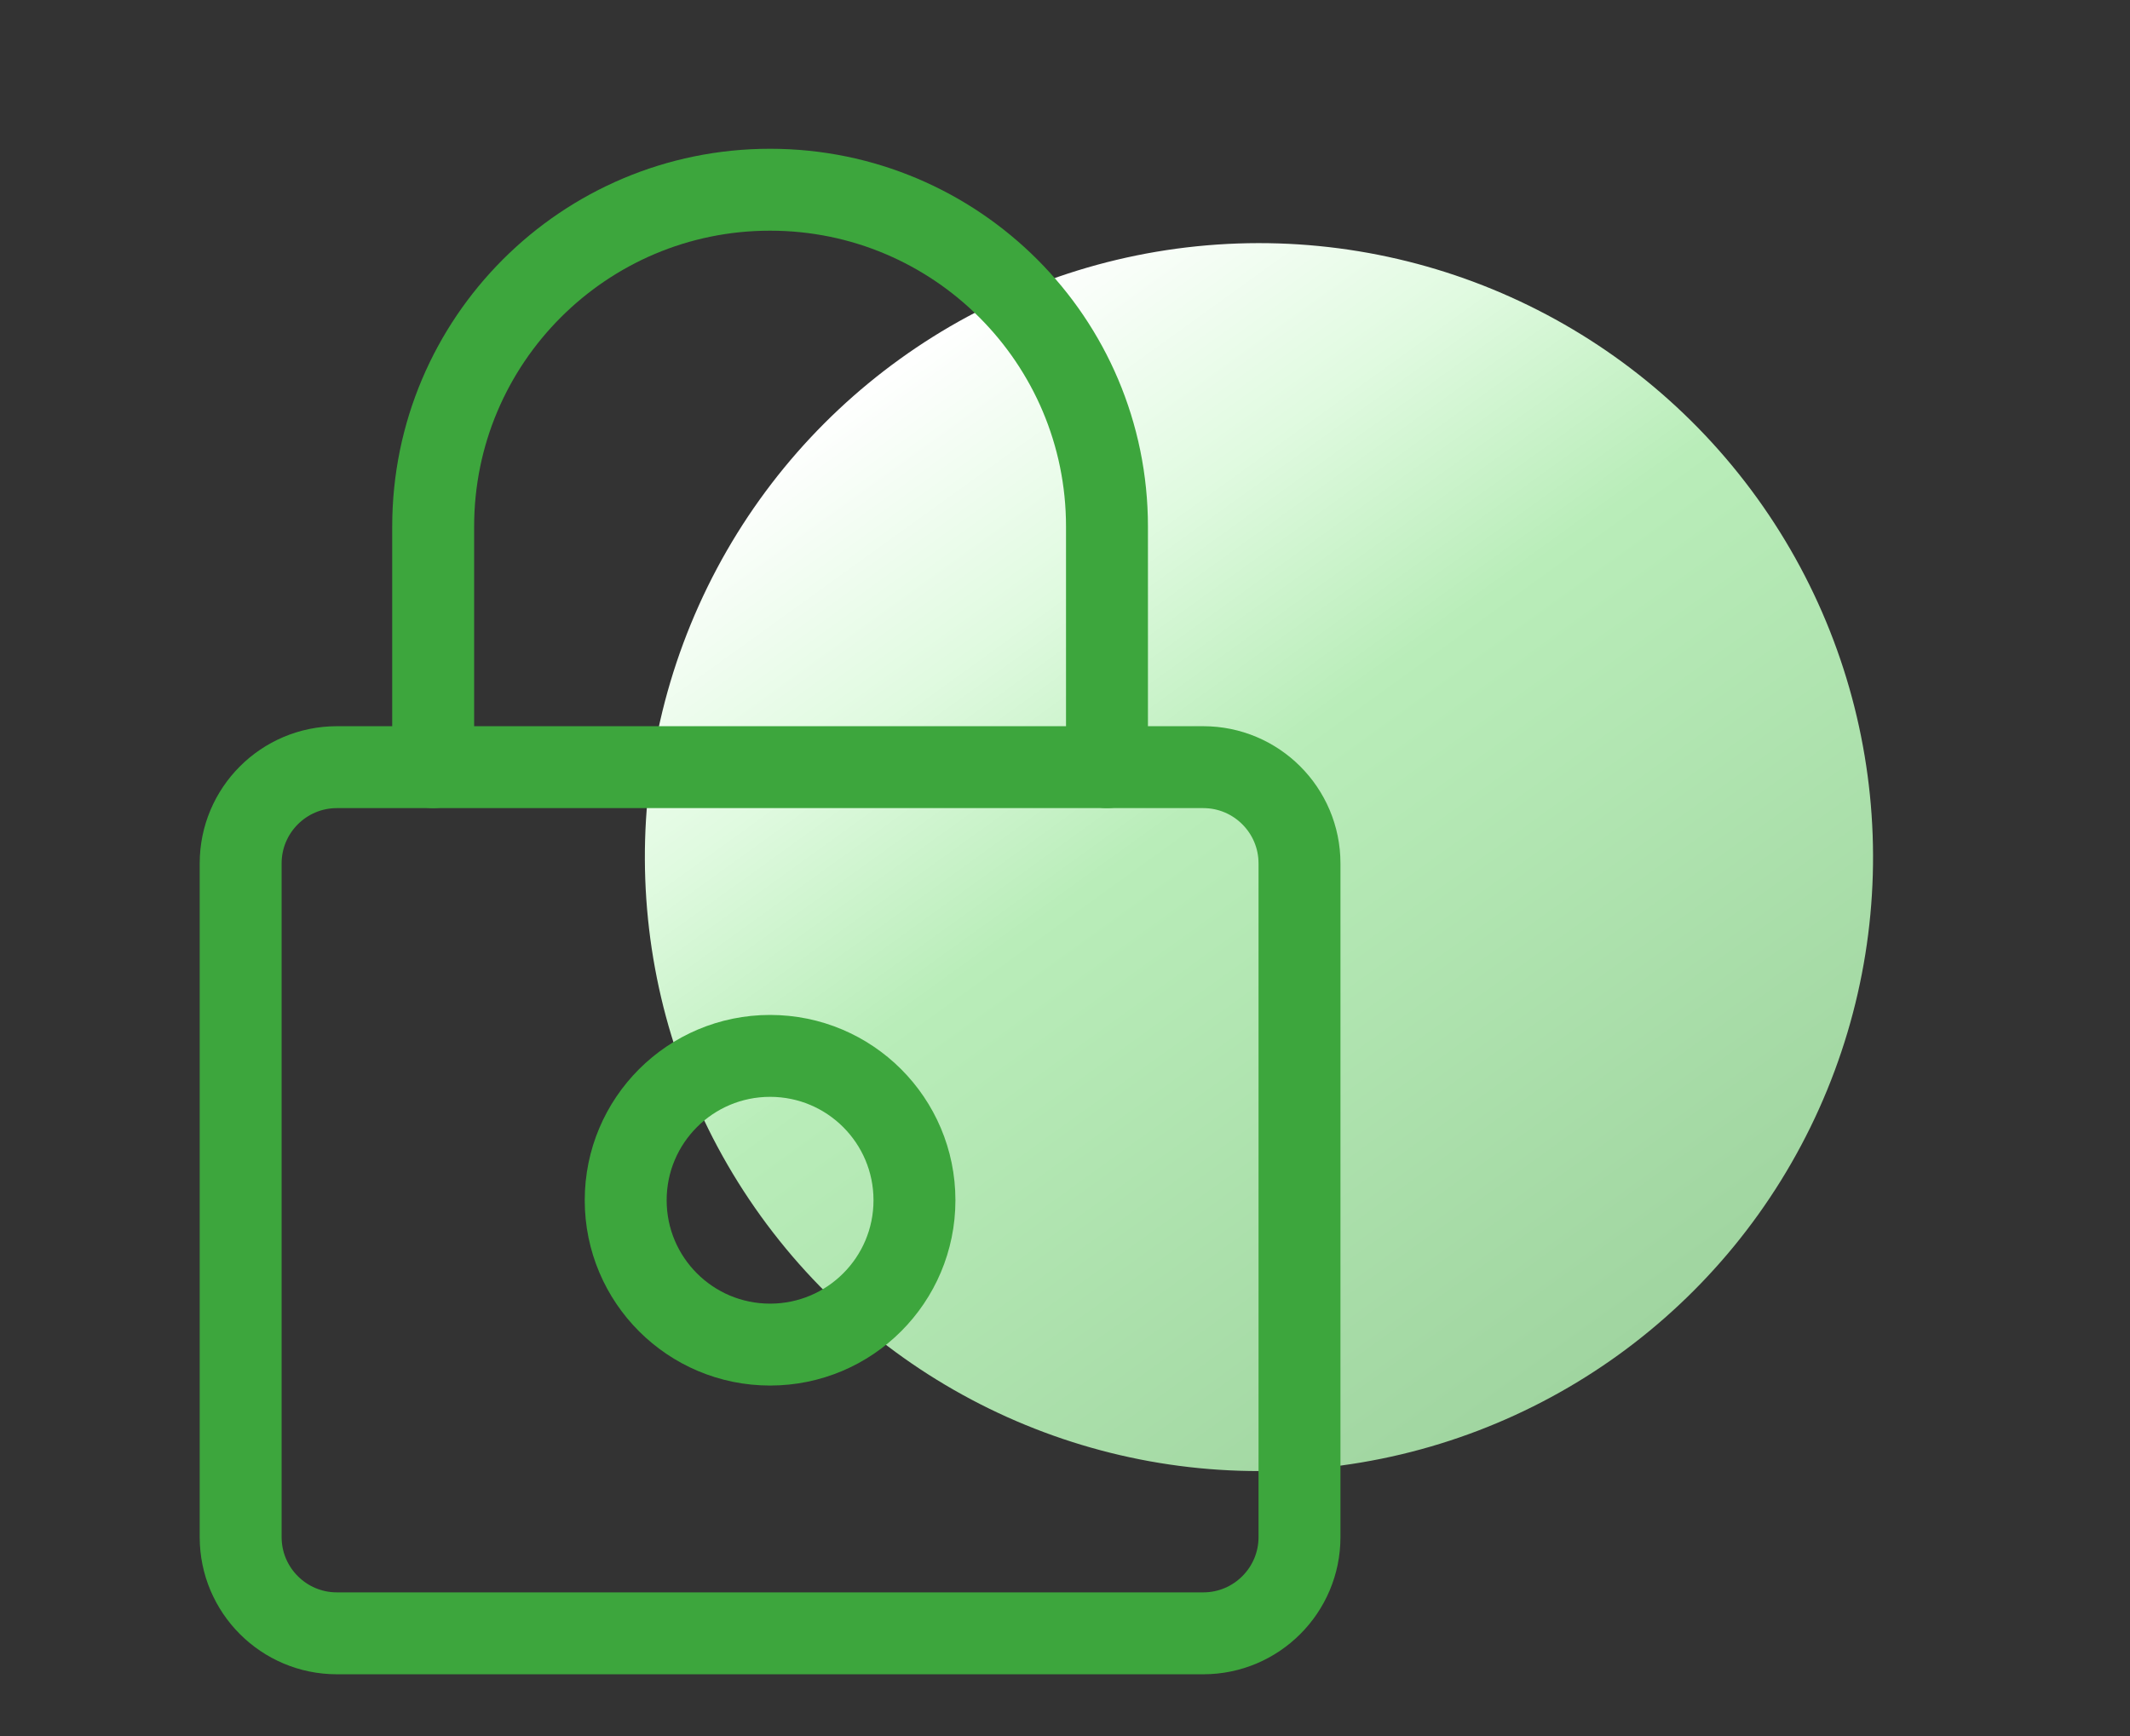
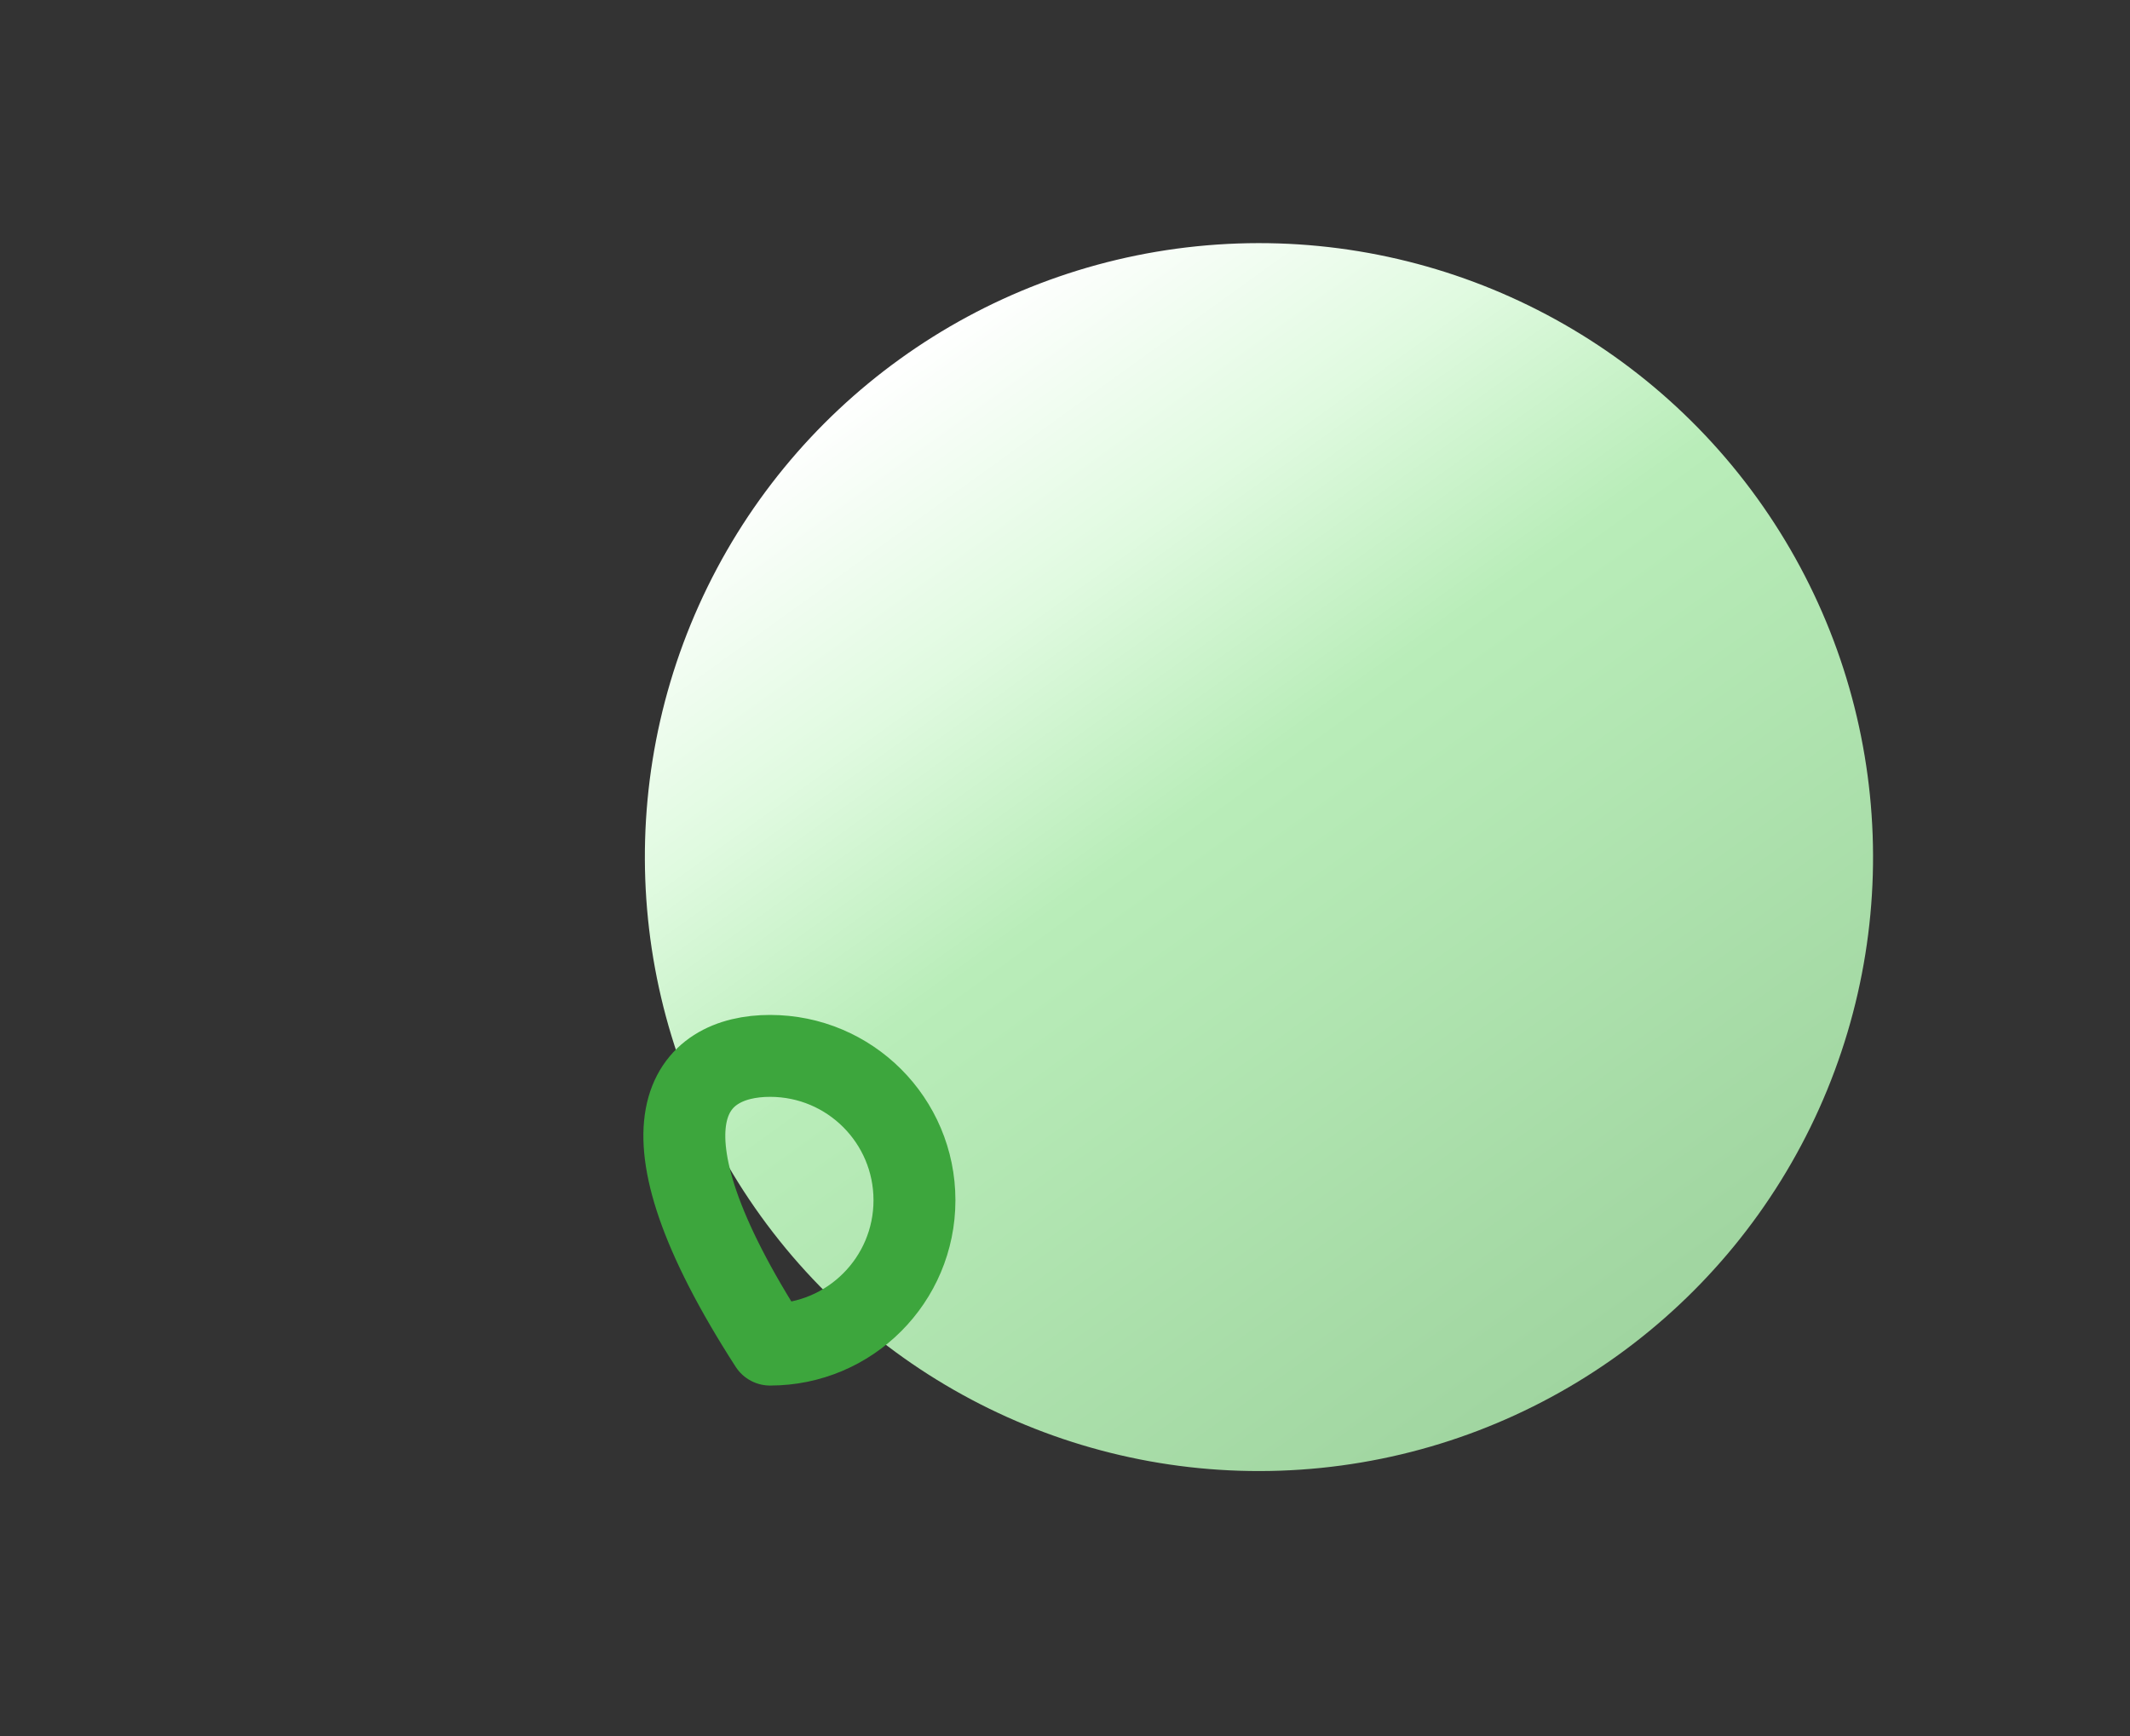
<svg xmlns="http://www.w3.org/2000/svg" width="65" height="53" viewBox="0 0 65 53" fill="none">
  <rect x="0" y="0" width="65" height="53" fill="#333333" stroke="none" />
  <circle cx="38.419" cy="26.161" r="18.74" transform="rotate(144.209 38.419 26.161)" fill="url(#paint0_linear)" />
  <g clip-path="url(#clip0)">
-     <path d="M10.281 23.416H36.719C38.34 23.416 39.656 24.732 39.656 26.354V46.916C39.656 48.538 38.34 49.854 36.719 49.854H10.281C8.66 49.854 7.344 48.538 7.344 46.916V26.354C7.344 24.732 8.66 23.416 10.281 23.416Z" stroke="#3DA63D" stroke-width="2.5" stroke-linecap="round" stroke-linejoin="round" />
-     <path d="M13.219 23.416V16.072C13.219 10.395 17.823 5.791 23.5 5.791C29.177 5.791 33.781 10.395 33.781 16.072V23.416" stroke="#3DA63D" stroke-width="2.5" stroke-linecap="round" stroke-linejoin="round" />
-     <path d="M23.5 32.229C25.934 32.229 27.906 34.201 27.906 36.635C27.906 39.069 25.934 41.041 23.5 41.041C21.066 41.041 19.094 39.069 19.094 36.635C19.094 34.201 21.066 32.229 23.5 32.229Z" stroke="#3DA63D" stroke-width="2.5" stroke-linecap="round" stroke-linejoin="round" />
+     <path d="M23.5 32.229C25.934 32.229 27.906 34.201 27.906 36.635C27.906 39.069 25.934 41.041 23.5 41.041C19.094 34.201 21.066 32.229 23.5 32.229Z" stroke="#3DA63D" stroke-width="2.5" stroke-linecap="round" stroke-linejoin="round" />
  </g>
  <defs>
    <linearGradient id="paint0_linear" x1="38.419" y1="7.421" x2="38.419" y2="44.901" gradientUnits="userSpaceOnUse">
      <stop stop-color="#A0D5A0" />
      <stop offset="0.562" stop-color="#B9EDB9" />
      <stop offset="0.771" stop-color="#E0FAE0" />
      <stop offset="1" stop-color="white" />
    </linearGradient>
    <clipPath id="clip0">
      <rect y="4.322" width="47" height="47" fill="white" />
    </clipPath>
  </defs>
</svg>